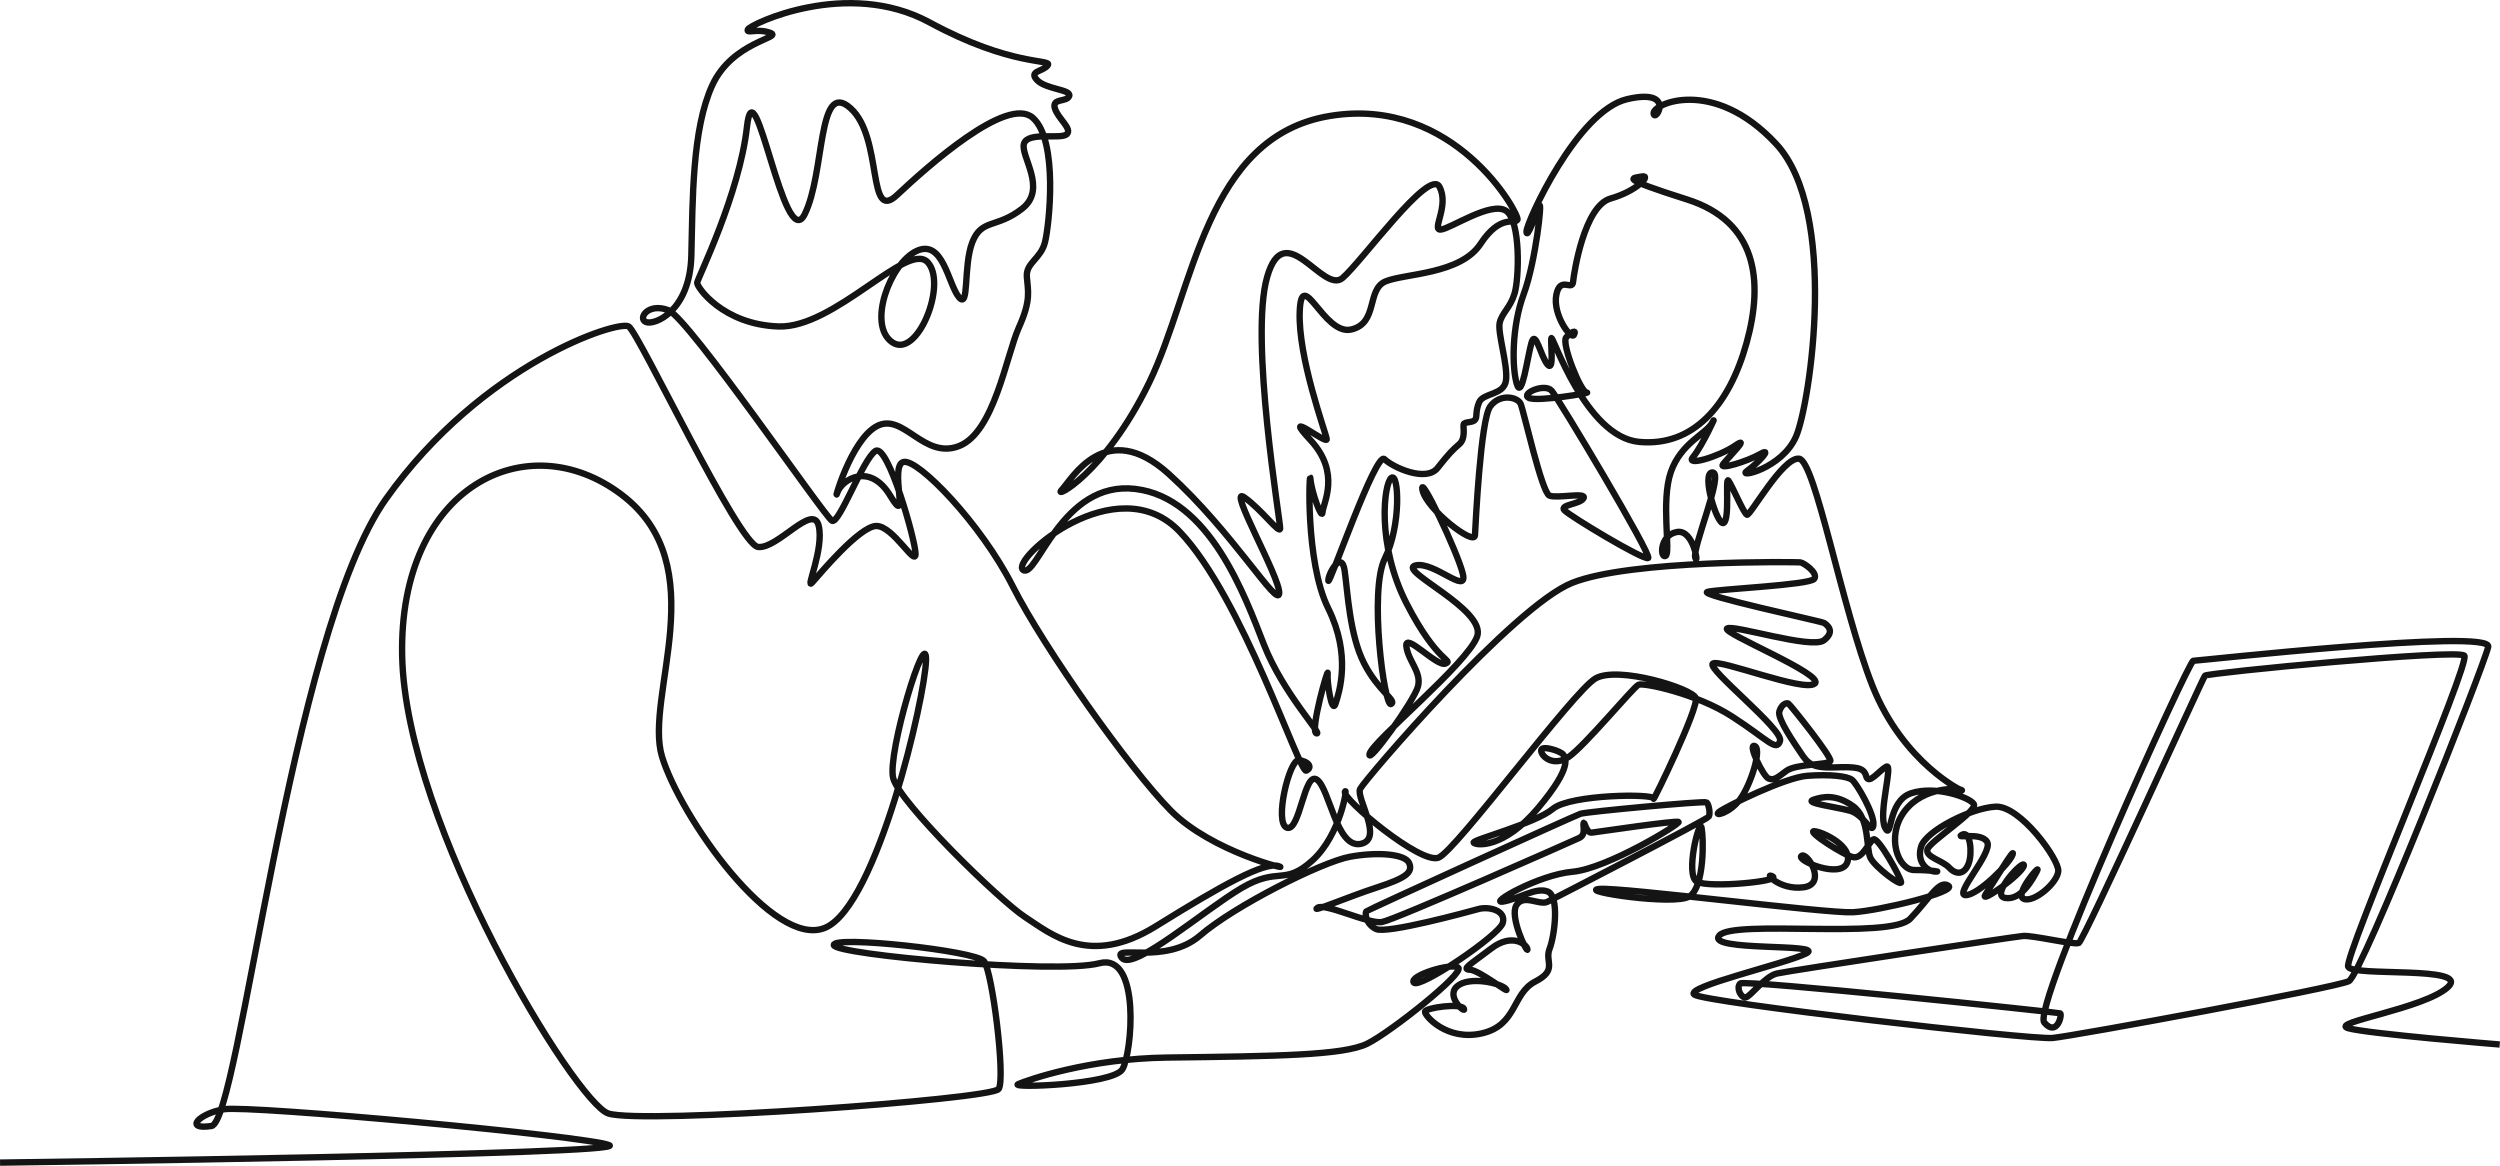
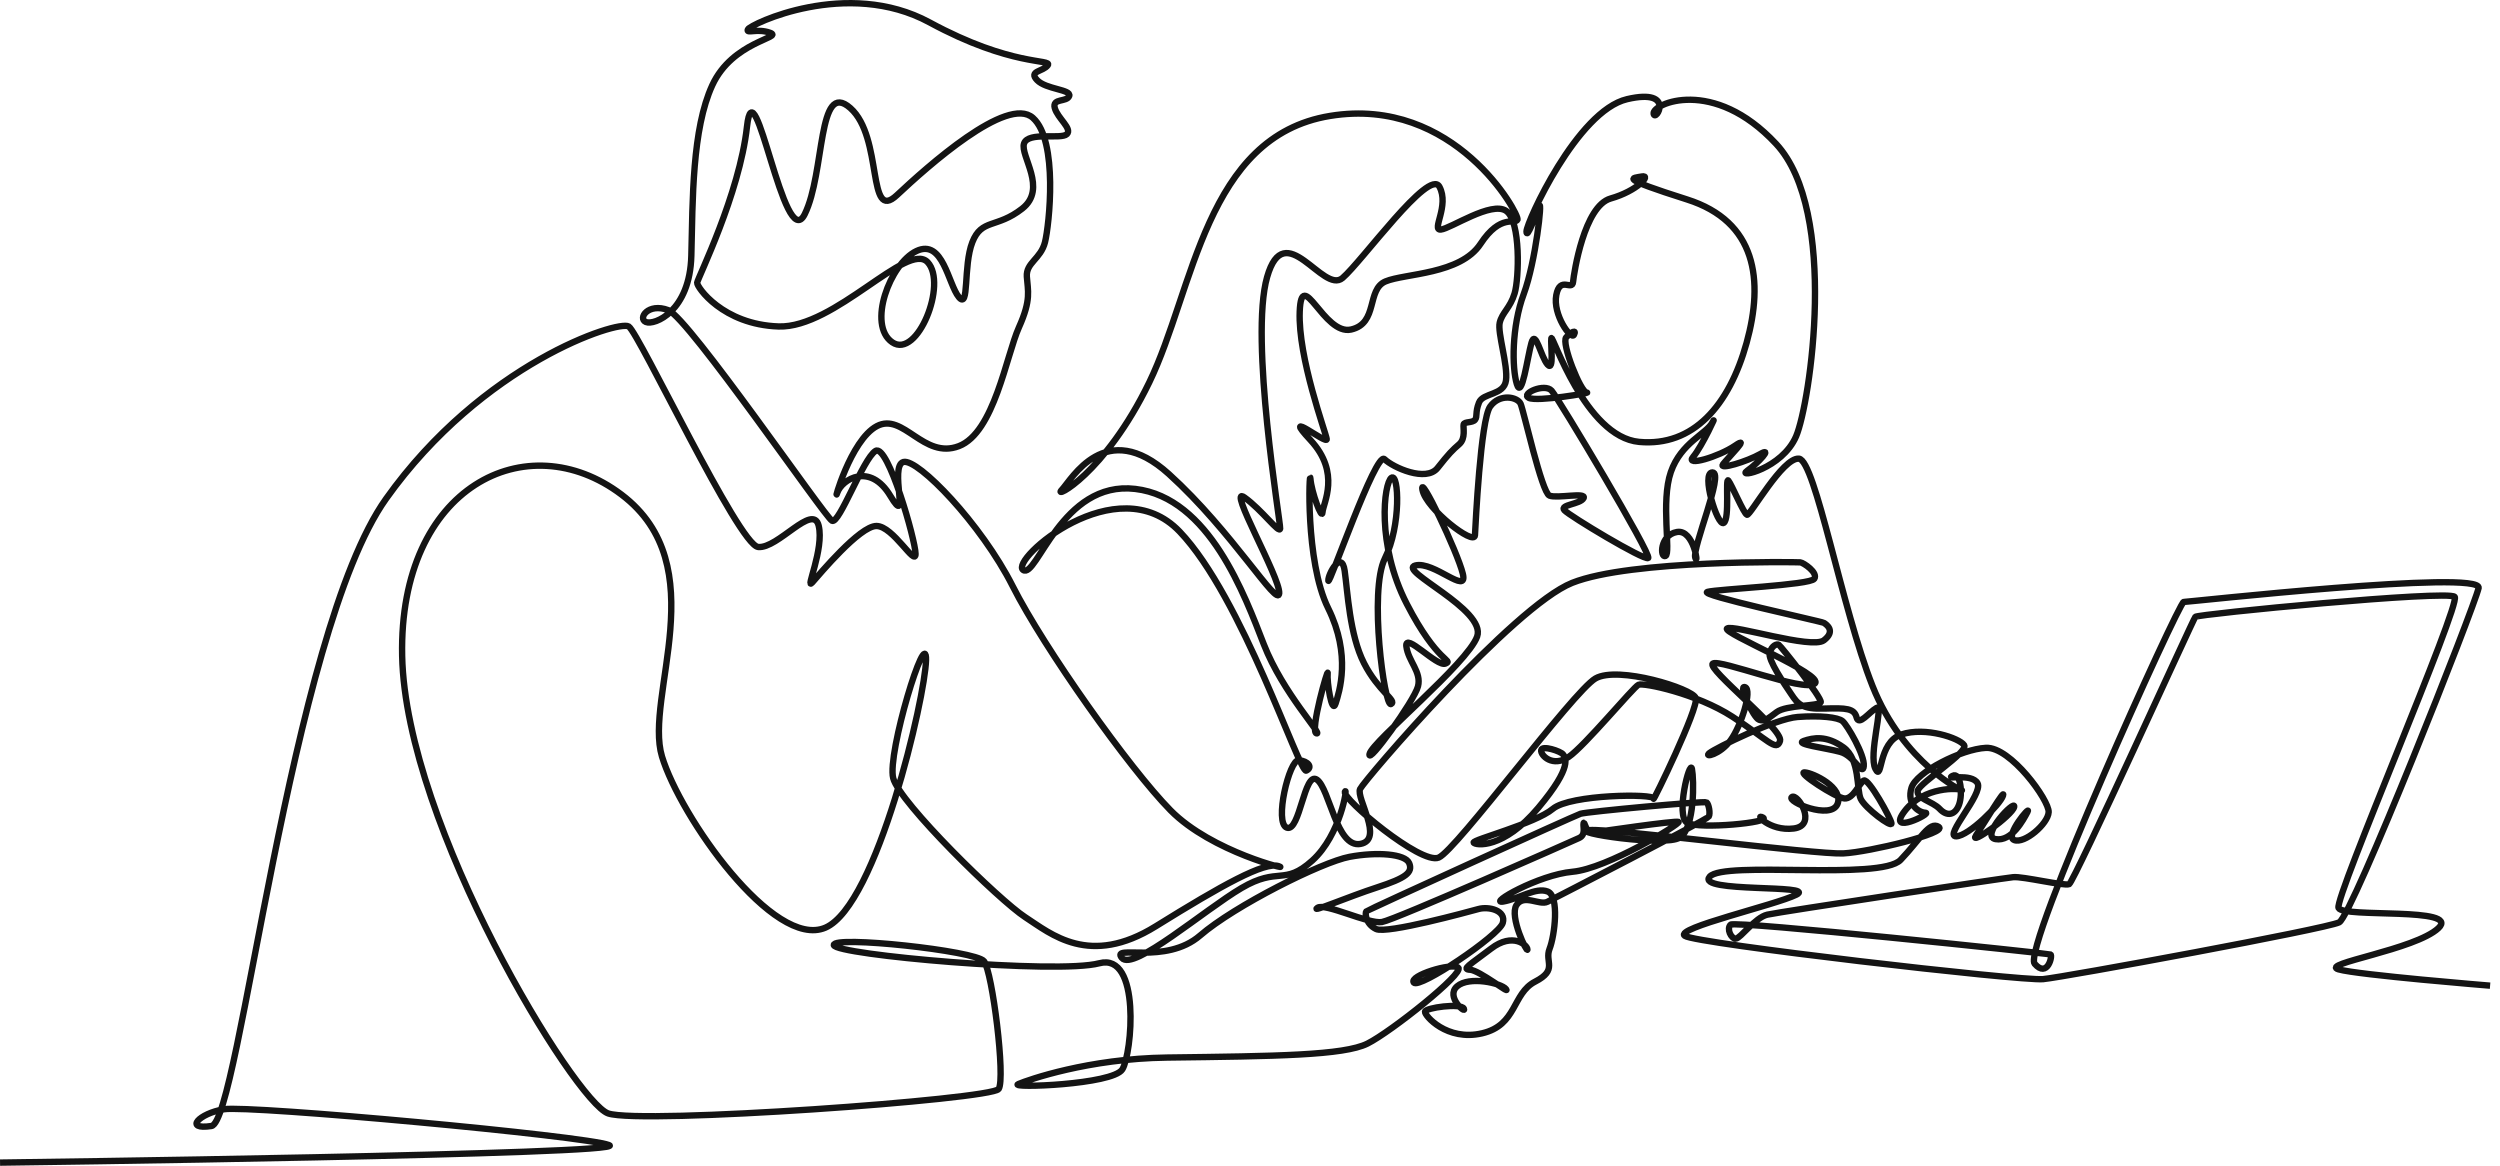
<svg xmlns="http://www.w3.org/2000/svg" id="uuid-27242bea-38c0-4449-84e1-a4f83b372de0" width="5482.87" height="2556.76" viewBox="0 0 5482.87 2556.76">
  <defs>
    <style>.uuid-8e66ca05-8266-4d1f-a4f2-b11491c2024e{fill:none;stroke:#141414;stroke-miterlimit:10;stroke-width:14px;}</style>
  </defs>
  <g id="uuid-c101ed10-f9f8-4cef-b7d0-488052f60beb">
-     <path class="uuid-8e66ca05-8266-4d1f-a4f2-b11491c2024e" d="M.09,2549.76s1388.94-17.97,1335.83-38.4c-53.11-20.43-789.45-87.83-844.6-78.64-55.15,9.19-88.85,45.96-27.57,36.77,61.28-9.19,171.57-1078.47,382.98-1375.66,211.4-297.19,509.62-392.17,532.09-377.87,22.47,14.3,241.02,479.15,283.91,483.66,42.89,4.51,120.51-97.62,132.77-46.55s-30.64,142.98-14.3,124.6c16.34-18.38,104.17-124.09,140.94-124.09s85.79,90.38,85.79,61.28-60.6-242.89-87.83-225.87c-27.23,17.02-79.66,161.36-95.32,153.19-15.66-8.17-314.72-445.11-359.15-461.96-44.43-16.85-67.4,18.38-49.02,26.04,18.38,7.66,96.51-22.98,99.57-145.53,3.06-122.55,1.53-277.28,45.96-373.79,44.43-96.51,156.26-104.17,127.15-114.89s-53.62,3.06-49.02-7.66c4.6-10.72,217.53-113.36,398.3-15.32,180.77,98.04,269.62,79.66,259.4,93.96-10.21,14.3-42.89,12.26-23.49,32.68,19.4,20.43,75.57,20.43,70.47,34.72s-37.79,4.09-31.66,26.55,38.81,44.94,26.55,57.19c-12.26,12.26-84.77-6.13-93.96,20.43-9.19,26.55,52.09,99.06-4.09,142.98-56.17,43.91-88.85,21.45-109.28,73.53-20.43,52.09-6.13,149.11-29.62,120.51-23.49-28.6-34.72-128.68-92.94-101.11-58.21,27.57-108.26,162.38-53.11,200.17,55.15,37.79,121.53-128.68,77.62-175.66-43.91-46.98-204.26,145.02-326.81,140.94-122.55-4.09-179.74-86.81-178.72-96,1.02-9.19,92.94-194.04,109.28-342.13,16.34-148.09,81.7,282.89,126.64,192,44.94-90.89,27.57-297.19,100.09-232.85,72.51,64.34,35.74,253.28,102.13,190.98,66.38-62.3,242.04-219.57,298.21-169.53,56.17,50.04,35.74,235.91,26.55,272.68-9.19,36.77-41.87,44.94-39.83,75.57,2.04,30.64,10.21,50.04-17.36,111.32-27.57,61.28-54.13,230.81-131.74,260.43-77.62,29.62-121.53-74.55-179.74-43.91-58.21,30.64-97.02,175.66-86.81,146.04,10.21-29.62,71.83-67.49,116.43,7.15,44.6,74.64-3.06-66.38,28.6-74.55,31.66-8.17,170.55,135.83,239.49,272.17,68.94,136.34,255.83,399.83,346.21,491.74,90.38,91.91,268.09,133.28,237.45,122.55-30.64-10.72-124.09,41.36-269.62,131.74-145.53,90.38-229.79,16.85-286.47-19.91-56.68-36.77-275.74-251.23-289.53-304.85-13.79-53.62,73.53-338.55,72-258.89-1.53,79.66-107.23,537.7-220.6,586.72-113.36,49.02-318.64-243.57-358.47-375.32-39.83-131.74,117.96-418.21-88.85-574.47-206.81-156.26-488.68-18.38-481.02,353.87,7.66,372.26,379.91,978.89,451.91,1003.4,72,24.51,841.02-30.64,856.34-53.62,15.32-22.98-13.79-257.36-32.17-280.34-18.38-22.98-332.43-56.68-329.36-35.23,3.06,21.45,490.21,64.34,582.13,39.83,91.91-24.51,72,199.15,50.55,232.85-21.45,33.7-249.7,41.36-228.26,32.17,21.45-9.19,154.14-56.01,326.3-58.21,238.98-3.06,387.57-4.6,439.66-30.64,52.09-26.04,213.45-154.72,199.15-166.47-14.3-11.74-109.28,17.87-97.53,32.68,11.74,14.81,186.89-103.15,195.06-130.72,8.17-27.57-30.64-36.77-53.11-30.64-22.47,6.13-201.19,55.15-224.68,43.91-23.49-11.23-24.51-35.74-21.45-38.81,3.06-3.06,456-209.36,469.79-213.96,13.79-4.6,271.66-28.43,276.43-25.02,4.77,3.4,8.85,24.51,4.77,31.32-4.09,6.81-336.34,178.04-353.7,186.72-17.36,8.68-51.57-17.87-67.91,7.15-16.34,25.02,24,107.23,24,97.53s-32.17-38.3-79.66-2.04c-47.49,36.26-65.87,45.45-45.96,46.47,19.91,1.02,89.36,55.66,78.64,42.38-10.72-13.28-80.68-29.11-107.23-6.13-26.55,22.98,20.94,61.79,14.81,49.02-6.13-12.77-84.26-2.04-85.28,6.64-1.02,8.68,48,65.36,125.11,47.49,77.11-17.87,65.87-87.32,116.43-113.36,50.55-26.04,20.43-43.4,31.66-72,11.23-28.6,21.96-115.4-4.09-125.62-26.04-10.21-62.3,15.83-97.53,21.96-35.23,6.13,77.11-58.72,152.17-65.36,75.06-6.64,237.96-105.7,232.34-109.28s-178.21,21.96-190.47,23.49-16.34-28.09-17.87-20.43c-1.53,7.66,5.62,25.02-9.7,32.17-15.32,7.15-403.4,179.23-432.51,184.34-29.11,5.11-125.11-42.89-141.45-31.15-16.34,11.74,68.43-24.51,131.23-44.94,62.81-20.43,78.64-32.68,69.96-53.11-8.68-20.43-70.47-25.02-130.72-13.79-60.26,11.23-252.26,107.23-327.83,172.6-75.57,65.36-196.09,18.38-171.57,49.02,24.51,30.64,180.77-105.19,262.47-153.19s92.94-4.09,155.23-60.26c62.3-56.17,78.3-165.79,71.49-150.81-6.81,14.98,166.81,160.68,205.62,144.34,38.81-16.34,294.81-364.26,343.83-392.85,49.02-28.6,212.94,21.96,220.09,42.89,7.15,20.94-95.49,231.83-92.43,220.6,3.06-11.23-182.81-9.7-221.11,22.47-38.3,32.17-177.19,67.91-173.62,74.04,3.57,6.13,64.85,15.32,141.96-76.6,77.11-91.91,58.72-110.3,54.13-116.94-4.6-6.64-46.47-20.94-48-9.19-1.53,11.74,25.53,38.3,60.26,14.81,34.72-23.49,141.96-153.19,153.19-158.3,11.23-5.11,127.66,19.4,205.79,69.96,78.13,50.55,97.02,78.13,104.68,53.11,7.66-25.02-162.38-158.81-147.57-169.53,14.81-10.72,200.17,63.32,223.66,43.91,23.49-19.4-204.6-111.32-192.34-120.85,12.26-9.53,185.87,46.3,212.43,25.87,26.55-20.43,5.45-34.72,0-38.13-5.45-3.4-278.47-61.96-255.32-68.09,23.15-6.13,225.36-14.98,234.21-28.6,8.85-13.62-23.83-35.4-30.64-36.09-6.81-.68-371.74-6.39-500.43,44.98-128.68,51.36-455.49,432.3-465.02,452.04-9.53,19.74,53.11,110.98.68,120.51-52.43,9.53-67.4-121.19-95.32-140.94-27.91-19.74-37.28,115.06-65.87,105.36-28.6-9.7,5.11-150.13,26.04-148.09,20.94,2.04,31.15,15.83,16.34,22.98-14.81,7.15-139.91-380.43-277.79-524.43-137.87-144-372.77,62.81-343.15,84.26,29.62,21.45,83.74-197.11,246.13-177.7,162.38,19.4,240,233.87,281.87,341.11,41.87,107.23,130.72,199.15,115.4,195.06-15.32-4.09,26.55-149.11,24.51-131.74-2.04,17.36,9.19,91.91,17.36,66.38,8.17-25.53,34.72-106.21-16.34-209.36-51.06-103.15-40.85-312.51-38.81-283.91,2.04,28.6,25.53,92.94,26.55,73.53,1.02-19.4,40.85-85.79-26.55-158.3-67.4-72.51,37.79,12.26,35.74-2.04-2.04-14.3-63.32-178.72-59.23-279.83,4.09-101.11,52.77,53.11,112.68,39.49,59.91-13.62,33.36-87.83,75.57-105.53,42.21-17.7,164.09-14.98,208.34-82.38,44.26-67.4,76.26-41.53,81.02-53.11,4.77-11.57-137.53-272.34-411.23-227.4-273.7,44.94-298.21,381.96-396.26,584.17-98.04,202.21-213.45,258.38-192,235.91,21.45-22.47,96-160.34,234.89-34.72,138.89,125.62,240,296.17,242.04,261.45,2.04-34.72-115.4-237.96-76.6-210.38,38.81,27.57,77.62,81.7,78.64,68.43s-67.4-415.66-28.6-551.49c38.81-135.83,122.55,38.81,165.45,2.04,42.89-36.77,189.96-242.04,212.43-200.17,22.47,41.87-18.38,96,3.06,93.96,21.45-2.04,111.32-63.32,143.49-40.85,32.17,22.47,28.09,148.6,18.38,180.77-9.7,32.17-27.57,42.38-32.68,64.34s18.38,93.45,13.79,126.64c-4.6,33.19-50.55,26.55-59.23,48.51-8.68,21.96-3.06,30.64-8.68,37.79-5.62,7.15-23.49,3.57-25.02,10.21-1.53,6.64,5.11,30.64-9.7,43.4-14.81,12.77-22.47,20.43-47.49,52.09-25.02,31.66-97.53-1.02-116.43-19.4-18.89-18.38-122.04,280.85-123.06,266.55-1.02-14.3,29.11-68.43,35.74-21.96,6.64,46.47,10.72,140.43,42.38,202.72,31.66,62.3,73.53,82.72,59.23,89.87-14.3,7.15-49.02-248.17-13.28-319.66,35.74-71.49,30.64-187.91,14.3-176.68-16.34,11.23-33.7,146.04,33.7,276.77,67.4,130.72,103.15,122.55,84.77,130.72-18.38,8.17-89.87-70.47-85.79-37.79,4.09,32.68,33.7,56.17,25.53,87.83-8.17,31.66-112.34,175.66-106.21,148.09,6.13-27.57,214.81-198.13,235.91-257.36,21.11-59.23-176.34-145.7-135.49-155.91,40.85-10.21,115.74,66.72,104.17,18.38-11.57-48.34-96.68-225.36-88.51-183.83s113.7,123.23,115.06,99.4,12.26-253.28,33.36-282.55c21.11-29.28,59.91-21.11,66.72-6.13,6.81,14.98,46.3,194.72,63.32,201.53,17.02,6.81,81.7-8.17,74.89,5.45-6.81,13.62-53.11,14.3-42.21,26.55,10.89,12.26,174.98,110.98,183.83,104.85,8.85-6.13-196.77-349.96-211.74-366.98-14.98-17.02-68.09,6.13-50.38,15.66,17.7,9.53,140.26-11.57,127.32-11.57s-56.51-108.94-44.94-121.19c11.57-12.26,23.15-17.7,17.02-5.45-6.13,12.26-46.98-44.26-38.81-87.15,8.17-42.89,34.72-8.17,36.77-28.6,2.04-20.43,24.51-166.81,82.38-183.15,57.87-16.34,90.55-52.43,68.77-48.34-21.79,4.09-53.79,2.04,98.72,50.38,152.51,48.34,168.85,177.02,130.72,314.55-38.13,137.53-117.11,228.09-235.57,217.19-118.47-10.89-190.64-238.3-192.68-227.4-2.04,10.89,6.81,74.89-8.17,57.87-14.98-17.02-26.55-78.98-35.4-47.66-8.85,31.32-21.11,125.96-32,90.55-10.89-35.4-11.57-125.96,14.98-197.45,26.55-71.49,41.53-211.74,34.04-192.68-7.49,19.06-27.91,74.89-27.91,55.15s111.32-264.51,220.6-290.04c109.28-25.53,61.28,53.11,58.21,31.66-3.06-21.45,130.72-81.7,268.6,66.38,137.87,148.09,74.55,569.87,43.91,641.36-30.64,71.49-131.74,92.94-107.23,75.57,24.51-17.36,57.19-53.11,28.6-36.77-28.6,16.34-91.91,35.74-81.7,22.47,10.21-13.28,62.3-65.36,26.55-40.85-35.74,24.51-111.32,46.98-91.91,24.51,19.4-22.47,55.15-100.77,42.21-75.57s-68.77,44.26-91.23,108.94c-22.47,64.68.51,179.06-11.74,184.17-12.26,5.11-12.77-45.96,25.02-52.6,37.79-6.64,48,77.62,40.34,56.68-7.66-20.94,63.83-186.89,37.79-187.4-26.04-.51,10.72,119.49,24.51,110.81,13.79-8.68,3.06-101.62,10.21-92.94,7.15,8.68,33.7,72.51,40.85,75.06,7.15,2.55,78.13-126.13,113.87-123.06,35.74,3.06,93.96,328.34,161.36,498.38,67.4,170.04,201.19,233.87,196.09,228.77s-83.74-9.19-125.62,45.96c-41.87,55.15-14.3,129.02,21.11,129.02s61.96,4.09,45.62,3.4c-16.34-.68-40.85-19.74-30.64-54.47,10.21-34.72,109.62-85.11,163.4-87.83,53.79-2.72,138.89,115.06,137.53,140.94-1.36,25.87-53.11,70.13-75.57,61.28-22.47-8.85,38.13-78.98,29.28-61.96-8.85,17.02-34.72,66.04-70.13,59.91-35.4-6.13,44.26-89.19,40.85-70.81s-100.77,87.83-83.74,62.64c17.02-25.19,65.36-106.21,59.23-87.15-6.13,19.06-74.89,88.51-102.81,89.19-27.91.68,59.91-93.28,46.98-116.43-12.94-23.15-72.85-6.47-54.98-16.17,17.87-9.7,22.98,39.83,14.3,63.32-8.68,23.49-26.55,26.04-42.38,9.19-15.83-16.85-52.6-22.98-48-40.34,4.6-17.36,111.83-84.26,101.62-99.57-10.21-15.32-84.77-40.85-137.36-23.49-52.6,17.36-41.36,106.21-57.19,75.57s18.89-142.98,2.55-133.79c-16.34,9.19-38.81,40.85-43.91,20.94-5.11-19.91-22.47-20.94-70.98-19.4-48.51,1.53-57.7-9.7-72-31.15-14.3-21.45-52.6-76.09-47.49-91.91,5.11-15.83,15.83-19.4,19.91-16.85,4.09,2.55,96,117.45,91.91,126.13-4.09,8.68-75.57,5.62-96.51,21.45-20.94,15.83-27.06,20.94-38.81,16.85s-46.98-77.62-30.64-71.49c16.34,6.13-8.17,84.26-31.66,116.43-23.49,32.17-59.74,38.81-46.47,28.09,13.28-10.72,144.51-75.57,193.53-79.15,49.02-3.57,88.34.51,98.55,9.19,10.21,8.68,49.02,74.55,46.47,98.55s-19.91-22.47-51.57-31.15c-31.66-8.68-101.11-16.85-80.17-24,20.94-7.15,49.53-12.77,86.81,13.79,37.28,26.55,28.6,92.94,38.3,113.36,9.7,20.43,68.43,64.34,67.4,53.62s-50.55-100.09-60.77-93.96c-10.21,6.13-22.98,40.85-42.38,39.32-19.4-1.53-105.7-58.21-87.32-57.19,18.38,1.02,86.81,33.7,72,69.45-14.81,35.74-112.34-5.62-100.09-15.32,12.26-9.7,57.7,62.3,4.09,68.94-53.62,6.64-87.83-34.72-67.4-24,20.43,10.72-139.4,26.04-165.96,11.74-26.55-14.3,5.62-141.45,10.21-118.47,4.6,22.98,6.64,129.7-26.55,150.64-33.19,20.94-245.11-11.74-198.13-16.34,46.98-4.6,498.38,54.13,556.6,51.06,58.21-3.06,229.79-44.94,209.36-58.21-20.43-13.28-39.83,26.55-83.74,72.51-43.91,45.96-388.09,1.02-418.72,36.77-30.64,35.74,236.43,16.34,190.47,39.32-45.96,22.98-268.09,73.53-245.11,90.38,22.98,16.85,738.38,99.57,785.87,94.98,47.49-4.6,620.94-110.3,649.53-124.6,28.6-14.3,296.81-692.43,305.68-733.28,8.87-40.85-636.57,30.64-646.79,30.64s-354.93,761.08-326.81,793.53c28.13,32.45,39.83-18.38,34.72-20.43-5.11-2.04-692.43-74.55-701.62-65.36-9.19,9.19,1.02,30.64,11.23,30.64s42.38-46.47,69.45-52.6c27.06-6.13,517.79-80.17,539.23-82.21,21.45-2.04,111.66,20.09,122.55,15.32,10.89-4.77,271.66-580.09,276.77-586.21,5.11-6.13,554.55-59.23,568.85-43.91,14.3,15.32-263.7,659.6-254.81,682.21,8.89,22.61,269.62-3.06,219.06,44.43-50.55,47.49-261.96,78.13-219.06,90.38,42.89,12.26,332.43,35.74,332.43,35.74" />
+     <path class="uuid-8e66ca05-8266-4d1f-a4f2-b11491c2024e" d="M.09,2549.76s1388.94-17.97,1335.83-38.4c-53.11-20.43-789.45-87.83-844.6-78.64-55.15,9.19-88.85,45.96-27.57,36.77,61.28-9.19,171.57-1078.47,382.98-1375.66,211.4-297.19,509.62-392.17,532.09-377.87,22.47,14.3,241.02,479.15,283.91,483.66,42.89,4.51,120.51-97.62,132.77-46.55s-30.64,142.98-14.3,124.6c16.34-18.38,104.17-124.09,140.94-124.09s85.79,90.38,85.79,61.28-60.6-242.89-87.83-225.87c-27.23,17.02-79.66,161.36-95.32,153.19-15.66-8.17-314.72-445.11-359.15-461.96-44.43-16.85-67.4,18.38-49.02,26.04,18.38,7.66,96.51-22.98,99.57-145.53,3.06-122.55,1.53-277.28,45.96-373.79,44.43-96.51,156.26-104.17,127.15-114.89s-53.62,3.06-49.02-7.66c4.6-10.72,217.53-113.36,398.3-15.32,180.77,98.04,269.62,79.66,259.4,93.96-10.21,14.3-42.89,12.26-23.49,32.68,19.4,20.43,75.57,20.43,70.47,34.72s-37.79,4.09-31.66,26.55,38.81,44.94,26.55,57.19c-12.26,12.26-84.77-6.13-93.96,20.43-9.19,26.55,52.09,99.06-4.09,142.98-56.17,43.91-88.85,21.45-109.28,73.53-20.43,52.09-6.13,149.11-29.62,120.51-23.49-28.6-34.72-128.68-92.94-101.11-58.21,27.57-108.26,162.38-53.11,200.17,55.15,37.79,121.53-128.68,77.62-175.66-43.91-46.98-204.26,145.02-326.81,140.94-122.55-4.09-179.74-86.81-178.72-96,1.02-9.19,92.94-194.04,109.28-342.13,16.34-148.09,81.7,282.89,126.64,192,44.94-90.89,27.57-297.19,100.09-232.85,72.51,64.34,35.74,253.28,102.13,190.98,66.38-62.3,242.04-219.57,298.21-169.53,56.17,50.04,35.74,235.91,26.55,272.68-9.19,36.77-41.87,44.94-39.83,75.57,2.04,30.64,10.21,50.04-17.36,111.32-27.57,61.28-54.13,230.81-131.74,260.43-77.62,29.62-121.53-74.55-179.74-43.91-58.21,30.64-97.02,175.66-86.81,146.04,10.21-29.62,71.83-67.49,116.43,7.15,44.6,74.64-3.06-66.38,28.6-74.55,31.66-8.17,170.55,135.83,239.49,272.17,68.94,136.34,255.83,399.83,346.21,491.74,90.38,91.91,268.09,133.28,237.45,122.55-30.64-10.72-124.09,41.36-269.62,131.74-145.53,90.38-229.79,16.85-286.47-19.91-56.68-36.77-275.74-251.23-289.53-304.85-13.79-53.62,73.53-338.55,72-258.89-1.53,79.66-107.23,537.7-220.6,586.72-113.36,49.02-318.64-243.57-358.47-375.32-39.83-131.74,117.96-418.21-88.85-574.47-206.81-156.26-488.68-18.38-481.02,353.87,7.66,372.26,379.91,978.89,451.91,1003.4,72,24.51,841.02-30.64,856.34-53.62,15.32-22.98-13.79-257.36-32.17-280.34-18.38-22.98-332.43-56.68-329.36-35.23,3.06,21.45,490.21,64.34,582.13,39.83,91.91-24.51,72,199.15,50.55,232.85-21.45,33.7-249.7,41.36-228.26,32.17,21.45-9.19,154.14-56.01,326.3-58.21,238.98-3.06,387.57-4.6,439.66-30.64,52.09-26.04,213.45-154.72,199.15-166.47-14.3-11.74-109.28,17.87-97.53,32.68,11.74,14.81,186.89-103.15,195.06-130.72,8.17-27.57-30.64-36.77-53.11-30.64-22.47,6.13-201.19,55.15-224.68,43.91-23.49-11.23-24.51-35.74-21.45-38.81,3.06-3.06,456-209.36,469.79-213.96,13.79-4.6,271.66-28.43,276.43-25.02,4.77,3.4,8.85,24.51,4.77,31.32-4.09,6.81-336.34,178.04-353.7,186.72-17.36,8.68-51.57-17.87-67.91,7.15-16.34,25.02,24,107.23,24,97.53s-32.17-38.3-79.66-2.04c-47.49,36.26-65.87,45.45-45.96,46.47,19.91,1.02,89.36,55.66,78.64,42.38-10.72-13.28-80.68-29.11-107.23-6.13-26.55,22.98,20.94,61.79,14.81,49.02-6.13-12.77-84.26-2.04-85.28,6.64-1.02,8.68,48,65.36,125.11,47.49,77.11-17.87,65.87-87.32,116.43-113.36,50.55-26.04,20.43-43.4,31.66-72,11.23-28.6,21.96-115.4-4.09-125.62-26.04-10.21-62.3,15.83-97.53,21.96-35.23,6.13,77.11-58.72,152.17-65.36,75.06-6.64,237.96-105.7,232.34-109.28s-178.21,21.96-190.47,23.49-16.34-28.09-17.87-20.43c-1.53,7.66,5.62,25.02-9.7,32.17-15.32,7.15-403.4,179.23-432.51,184.34-29.11,5.11-125.11-42.89-141.45-31.15-16.34,11.74,68.43-24.51,131.23-44.94,62.81-20.43,78.64-32.68,69.96-53.11-8.68-20.43-70.47-25.02-130.72-13.79-60.26,11.23-252.26,107.23-327.83,172.6-75.57,65.36-196.09,18.38-171.57,49.02,24.51,30.64,180.77-105.19,262.47-153.19s92.94-4.09,155.23-60.26c62.3-56.17,78.3-165.79,71.49-150.81-6.81,14.98,166.81,160.68,205.62,144.34,38.81-16.34,294.81-364.26,343.83-392.85,49.02-28.6,212.94,21.96,220.09,42.89,7.15,20.94-95.49,231.83-92.43,220.6,3.06-11.23-182.81-9.7-221.11,22.47-38.3,32.17-177.19,67.91-173.62,74.04,3.57,6.13,64.85,15.32,141.96-76.6,77.11-91.91,58.72-110.3,54.13-116.94-4.6-6.64-46.47-20.94-48-9.19-1.53,11.74,25.53,38.3,60.26,14.81,34.72-23.49,141.96-153.19,153.19-158.3,11.23-5.11,127.66,19.4,205.79,69.96,78.13,50.55,97.02,78.13,104.68,53.11,7.66-25.02-162.38-158.81-147.57-169.53,14.81-10.72,200.17,63.32,223.66,43.91,23.49-19.4-204.6-111.32-192.34-120.85,12.26-9.53,185.87,46.3,212.43,25.87,26.55-20.43,5.45-34.72,0-38.13-5.45-3.4-278.47-61.96-255.32-68.09,23.15-6.13,225.36-14.98,234.21-28.6,8.85-13.62-23.83-35.4-30.64-36.09-6.81-.68-371.74-6.39-500.43,44.98-128.68,51.36-455.49,432.3-465.02,452.04-9.53,19.74,53.11,110.98.68,120.51-52.43,9.53-67.4-121.19-95.32-140.94-27.91-19.74-37.28,115.06-65.87,105.36-28.6-9.7,5.11-150.13,26.04-148.09,20.94,2.04,31.15,15.83,16.34,22.98-14.81,7.15-139.91-380.43-277.79-524.43-137.87-144-372.77,62.81-343.15,84.26,29.62,21.45,83.74-197.11,246.13-177.7,162.38,19.4,240,233.87,281.87,341.11,41.87,107.23,130.72,199.15,115.4,195.06-15.32-4.09,26.55-149.11,24.51-131.74-2.04,17.36,9.19,91.91,17.36,66.38,8.17-25.53,34.72-106.21-16.34-209.36-51.06-103.15-40.85-312.51-38.81-283.91,2.04,28.6,25.53,92.94,26.55,73.53,1.02-19.4,40.85-85.79-26.55-158.3-67.4-72.51,37.79,12.26,35.74-2.04-2.04-14.3-63.32-178.72-59.23-279.83,4.09-101.11,52.77,53.11,112.68,39.49,59.91-13.62,33.36-87.83,75.57-105.53,42.21-17.7,164.09-14.98,208.34-82.38,44.26-67.4,76.26-41.53,81.02-53.11,4.77-11.57-137.53-272.34-411.23-227.4-273.7,44.94-298.21,381.96-396.26,584.17-98.04,202.21-213.45,258.38-192,235.91,21.45-22.47,96-160.34,234.89-34.72,138.89,125.62,240,296.17,242.04,261.45,2.04-34.72-115.4-237.96-76.6-210.38,38.81,27.57,77.62,81.7,78.64,68.43s-67.4-415.66-28.6-551.49c38.81-135.83,122.55,38.81,165.45,2.04,42.89-36.77,189.96-242.04,212.43-200.17,22.47,41.87-18.38,96,3.06,93.96,21.45-2.04,111.32-63.32,143.49-40.85,32.17,22.47,28.09,148.6,18.38,180.77-9.7,32.17-27.57,42.38-32.68,64.34s18.38,93.45,13.79,126.64c-4.6,33.19-50.55,26.55-59.23,48.51-8.68,21.96-3.06,30.64-8.68,37.79-5.62,7.15-23.49,3.57-25.02,10.21-1.53,6.64,5.11,30.64-9.7,43.4-14.81,12.77-22.47,20.43-47.49,52.09-25.02,31.66-97.53-1.02-116.43-19.4-18.89-18.38-122.04,280.85-123.06,266.55-1.02-14.3,29.11-68.43,35.74-21.96,6.64,46.47,10.72,140.43,42.38,202.72,31.66,62.3,73.53,82.72,59.23,89.87-14.3,7.15-49.02-248.17-13.28-319.66,35.74-71.49,30.64-187.91,14.3-176.68-16.34,11.23-33.7,146.04,33.7,276.77,67.4,130.72,103.15,122.55,84.77,130.72-18.38,8.17-89.87-70.47-85.79-37.79,4.09,32.68,33.7,56.17,25.53,87.83-8.17,31.66-112.34,175.66-106.21,148.09,6.13-27.57,214.81-198.13,235.91-257.36,21.11-59.23-176.34-145.7-135.49-155.91,40.85-10.21,115.74,66.72,104.17,18.38-11.57-48.34-96.68-225.36-88.51-183.83s113.7,123.23,115.06,99.4,12.26-253.28,33.36-282.55c21.11-29.28,59.91-21.11,66.72-6.13,6.81,14.98,46.3,194.72,63.32,201.53,17.02,6.81,81.7-8.17,74.89,5.45-6.81,13.62-53.11,14.3-42.21,26.55,10.89,12.26,174.98,110.98,183.83,104.85,8.85-6.13-196.77-349.96-211.74-366.98-14.98-17.02-68.09,6.13-50.38,15.66,17.7,9.53,140.26-11.57,127.32-11.57s-56.51-108.94-44.94-121.19c11.57-12.26,23.15-17.7,17.02-5.45-6.13,12.26-46.98-44.26-38.81-87.15,8.17-42.89,34.72-8.17,36.77-28.6,2.04-20.43,24.51-166.81,82.38-183.15,57.87-16.34,90.55-52.43,68.77-48.34-21.79,4.09-53.79,2.04,98.72,50.38,152.51,48.34,168.85,177.02,130.72,314.55-38.13,137.53-117.11,228.09-235.57,217.19-118.47-10.89-190.64-238.3-192.68-227.4-2.04,10.89,6.81,74.89-8.17,57.87-14.98-17.02-26.55-78.98-35.4-47.66-8.85,31.32-21.11,125.96-32,90.55-10.89-35.4-11.57-125.96,14.98-197.45,26.55-71.49,41.53-211.74,34.04-192.68-7.49,19.06-27.91,74.89-27.91,55.15s111.32-264.51,220.6-290.04c109.28-25.53,61.28,53.11,58.21,31.66-3.06-21.45,130.72-81.7,268.6,66.38,137.87,148.09,74.55,569.87,43.91,641.36-30.64,71.49-131.74,92.94-107.23,75.57,24.51-17.36,57.19-53.11,28.6-36.77-28.6,16.34-91.91,35.74-81.7,22.47,10.21-13.28,62.3-65.36,26.55-40.85-35.74,24.51-111.32,46.98-91.91,24.51,19.4-22.47,55.15-100.77,42.21-75.57s-68.77,44.26-91.23,108.94c-22.47,64.68.51,179.06-11.74,184.17-12.26,5.11-12.77-45.96,25.02-52.6,37.79-6.64,48,77.62,40.34,56.68-7.66-20.94,63.83-186.89,37.79-187.4-26.04-.51,10.72,119.49,24.51,110.81,13.79-8.68,3.06-101.62,10.21-92.94,7.15,8.68,33.7,72.51,40.85,75.06,7.15,2.55,78.13-126.13,113.87-123.06,35.74,3.06,93.96,328.34,161.36,498.38,67.4,170.04,201.19,233.87,196.09,228.77s-83.74-9.19-125.62,45.96s61.96,4.09,45.62,3.4c-16.34-.68-40.85-19.74-30.64-54.47,10.21-34.72,109.62-85.11,163.4-87.83,53.79-2.72,138.89,115.06,137.53,140.94-1.36,25.87-53.11,70.13-75.57,61.28-22.47-8.85,38.13-78.98,29.28-61.96-8.85,17.02-34.72,66.04-70.13,59.91-35.4-6.13,44.26-89.19,40.85-70.81s-100.77,87.83-83.74,62.64c17.02-25.19,65.36-106.21,59.23-87.15-6.13,19.06-74.89,88.51-102.81,89.19-27.91.68,59.91-93.28,46.98-116.43-12.94-23.15-72.85-6.47-54.98-16.17,17.87-9.7,22.98,39.83,14.3,63.32-8.68,23.49-26.55,26.04-42.38,9.19-15.83-16.85-52.6-22.98-48-40.34,4.6-17.36,111.83-84.26,101.62-99.57-10.21-15.32-84.77-40.85-137.36-23.49-52.6,17.36-41.36,106.21-57.19,75.57s18.89-142.98,2.55-133.79c-16.34,9.19-38.81,40.85-43.91,20.94-5.11-19.91-22.47-20.94-70.98-19.4-48.51,1.53-57.7-9.7-72-31.15-14.3-21.45-52.6-76.09-47.49-91.91,5.11-15.83,15.83-19.4,19.91-16.85,4.09,2.55,96,117.45,91.91,126.13-4.09,8.68-75.57,5.62-96.51,21.45-20.94,15.83-27.06,20.94-38.81,16.85s-46.98-77.62-30.64-71.49c16.34,6.13-8.17,84.26-31.66,116.43-23.49,32.17-59.74,38.81-46.47,28.09,13.28-10.72,144.51-75.57,193.53-79.15,49.02-3.57,88.34.51,98.55,9.19,10.21,8.68,49.02,74.55,46.47,98.55s-19.91-22.47-51.57-31.15c-31.66-8.68-101.11-16.85-80.17-24,20.94-7.15,49.53-12.77,86.81,13.79,37.28,26.55,28.6,92.94,38.3,113.36,9.7,20.43,68.43,64.34,67.4,53.62s-50.55-100.09-60.77-93.96c-10.21,6.13-22.98,40.85-42.38,39.32-19.4-1.53-105.7-58.21-87.32-57.19,18.38,1.02,86.81,33.7,72,69.45-14.81,35.74-112.34-5.62-100.09-15.32,12.26-9.7,57.7,62.3,4.09,68.94-53.62,6.64-87.83-34.72-67.4-24,20.43,10.72-139.4,26.04-165.96,11.74-26.55-14.3,5.62-141.45,10.21-118.47,4.6,22.98,6.64,129.7-26.55,150.64-33.19,20.94-245.11-11.74-198.13-16.34,46.98-4.6,498.38,54.13,556.6,51.06,58.21-3.06,229.79-44.94,209.36-58.21-20.43-13.28-39.83,26.55-83.74,72.51-43.91,45.96-388.09,1.02-418.72,36.77-30.64,35.74,236.43,16.34,190.47,39.32-45.96,22.98-268.09,73.53-245.11,90.38,22.98,16.85,738.38,99.57,785.87,94.98,47.49-4.6,620.94-110.3,649.53-124.6,28.6-14.3,296.81-692.43,305.68-733.28,8.87-40.85-636.57,30.64-646.79,30.64s-354.93,761.08-326.81,793.53c28.13,32.45,39.83-18.38,34.72-20.43-5.11-2.04-692.43-74.55-701.62-65.36-9.19,9.19,1.02,30.64,11.23,30.64s42.38-46.47,69.45-52.6c27.06-6.13,517.79-80.17,539.23-82.21,21.45-2.04,111.66,20.09,122.55,15.32,10.89-4.77,271.66-580.09,276.77-586.21,5.11-6.13,554.55-59.23,568.85-43.91,14.3,15.32-263.7,659.6-254.81,682.21,8.89,22.61,269.62-3.06,219.06,44.43-50.55,47.49-261.96,78.13-219.06,90.38,42.89,12.26,332.43,35.74,332.43,35.74" />
  </g>
</svg>